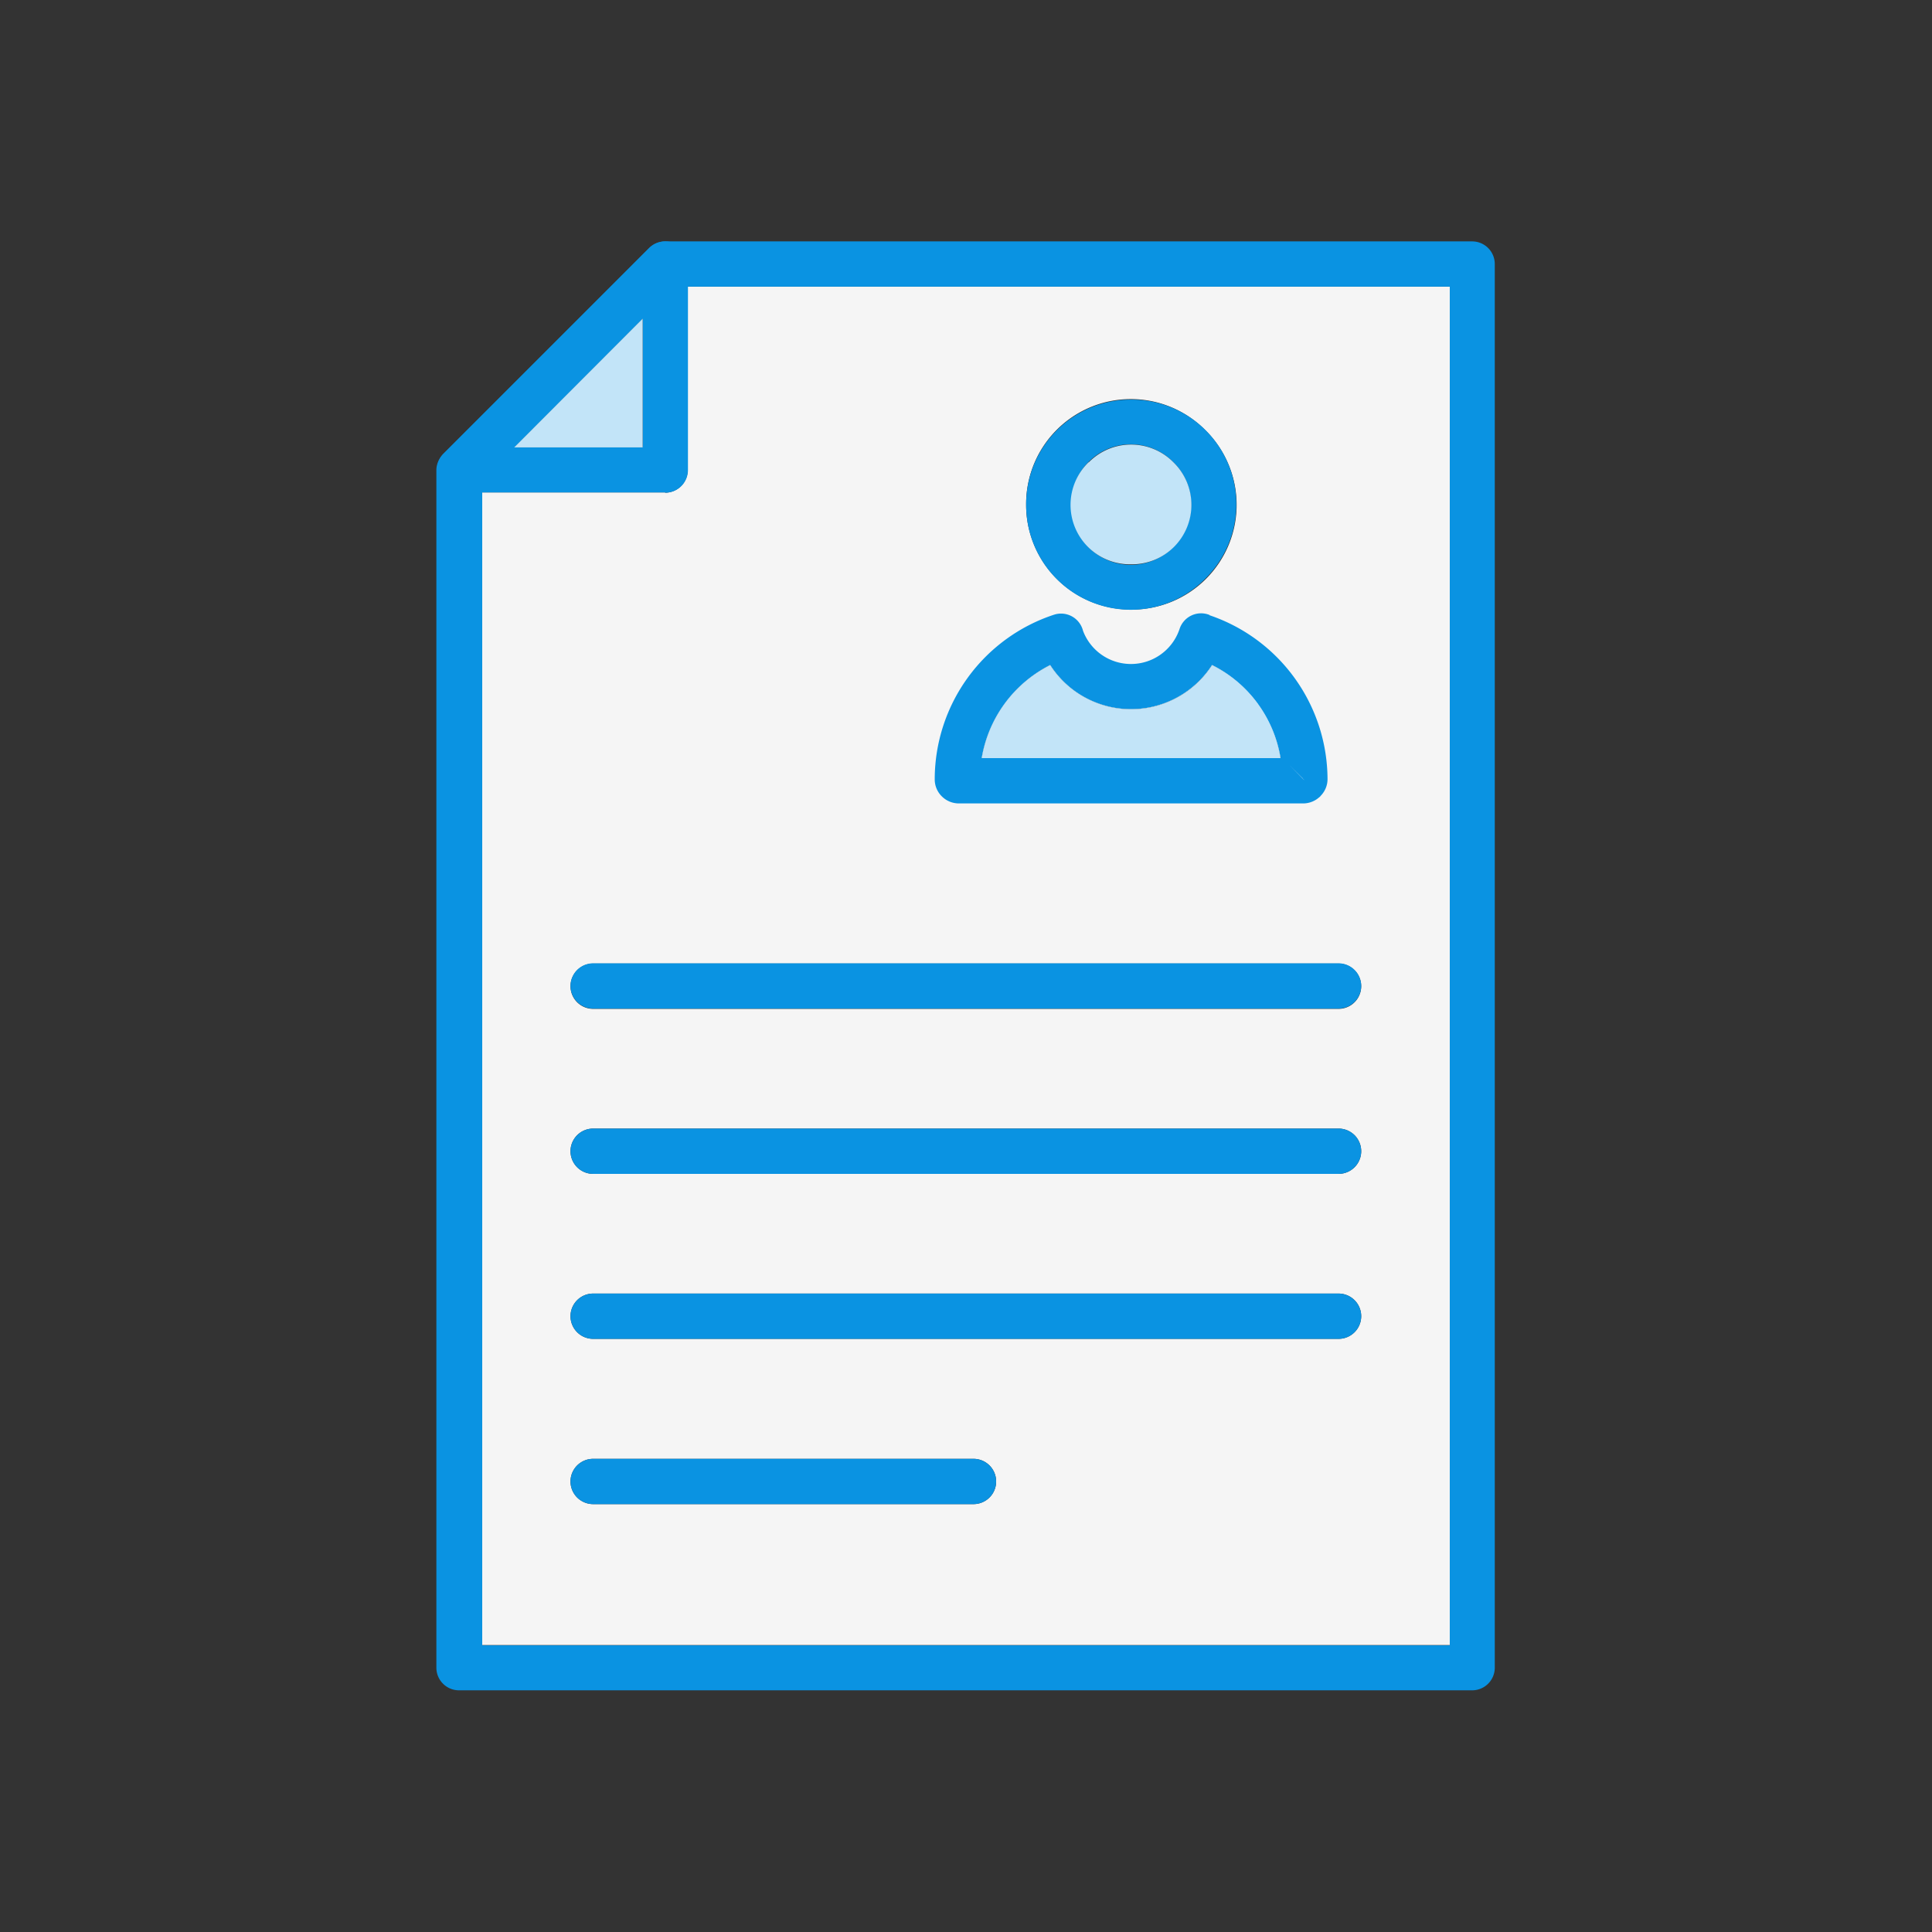
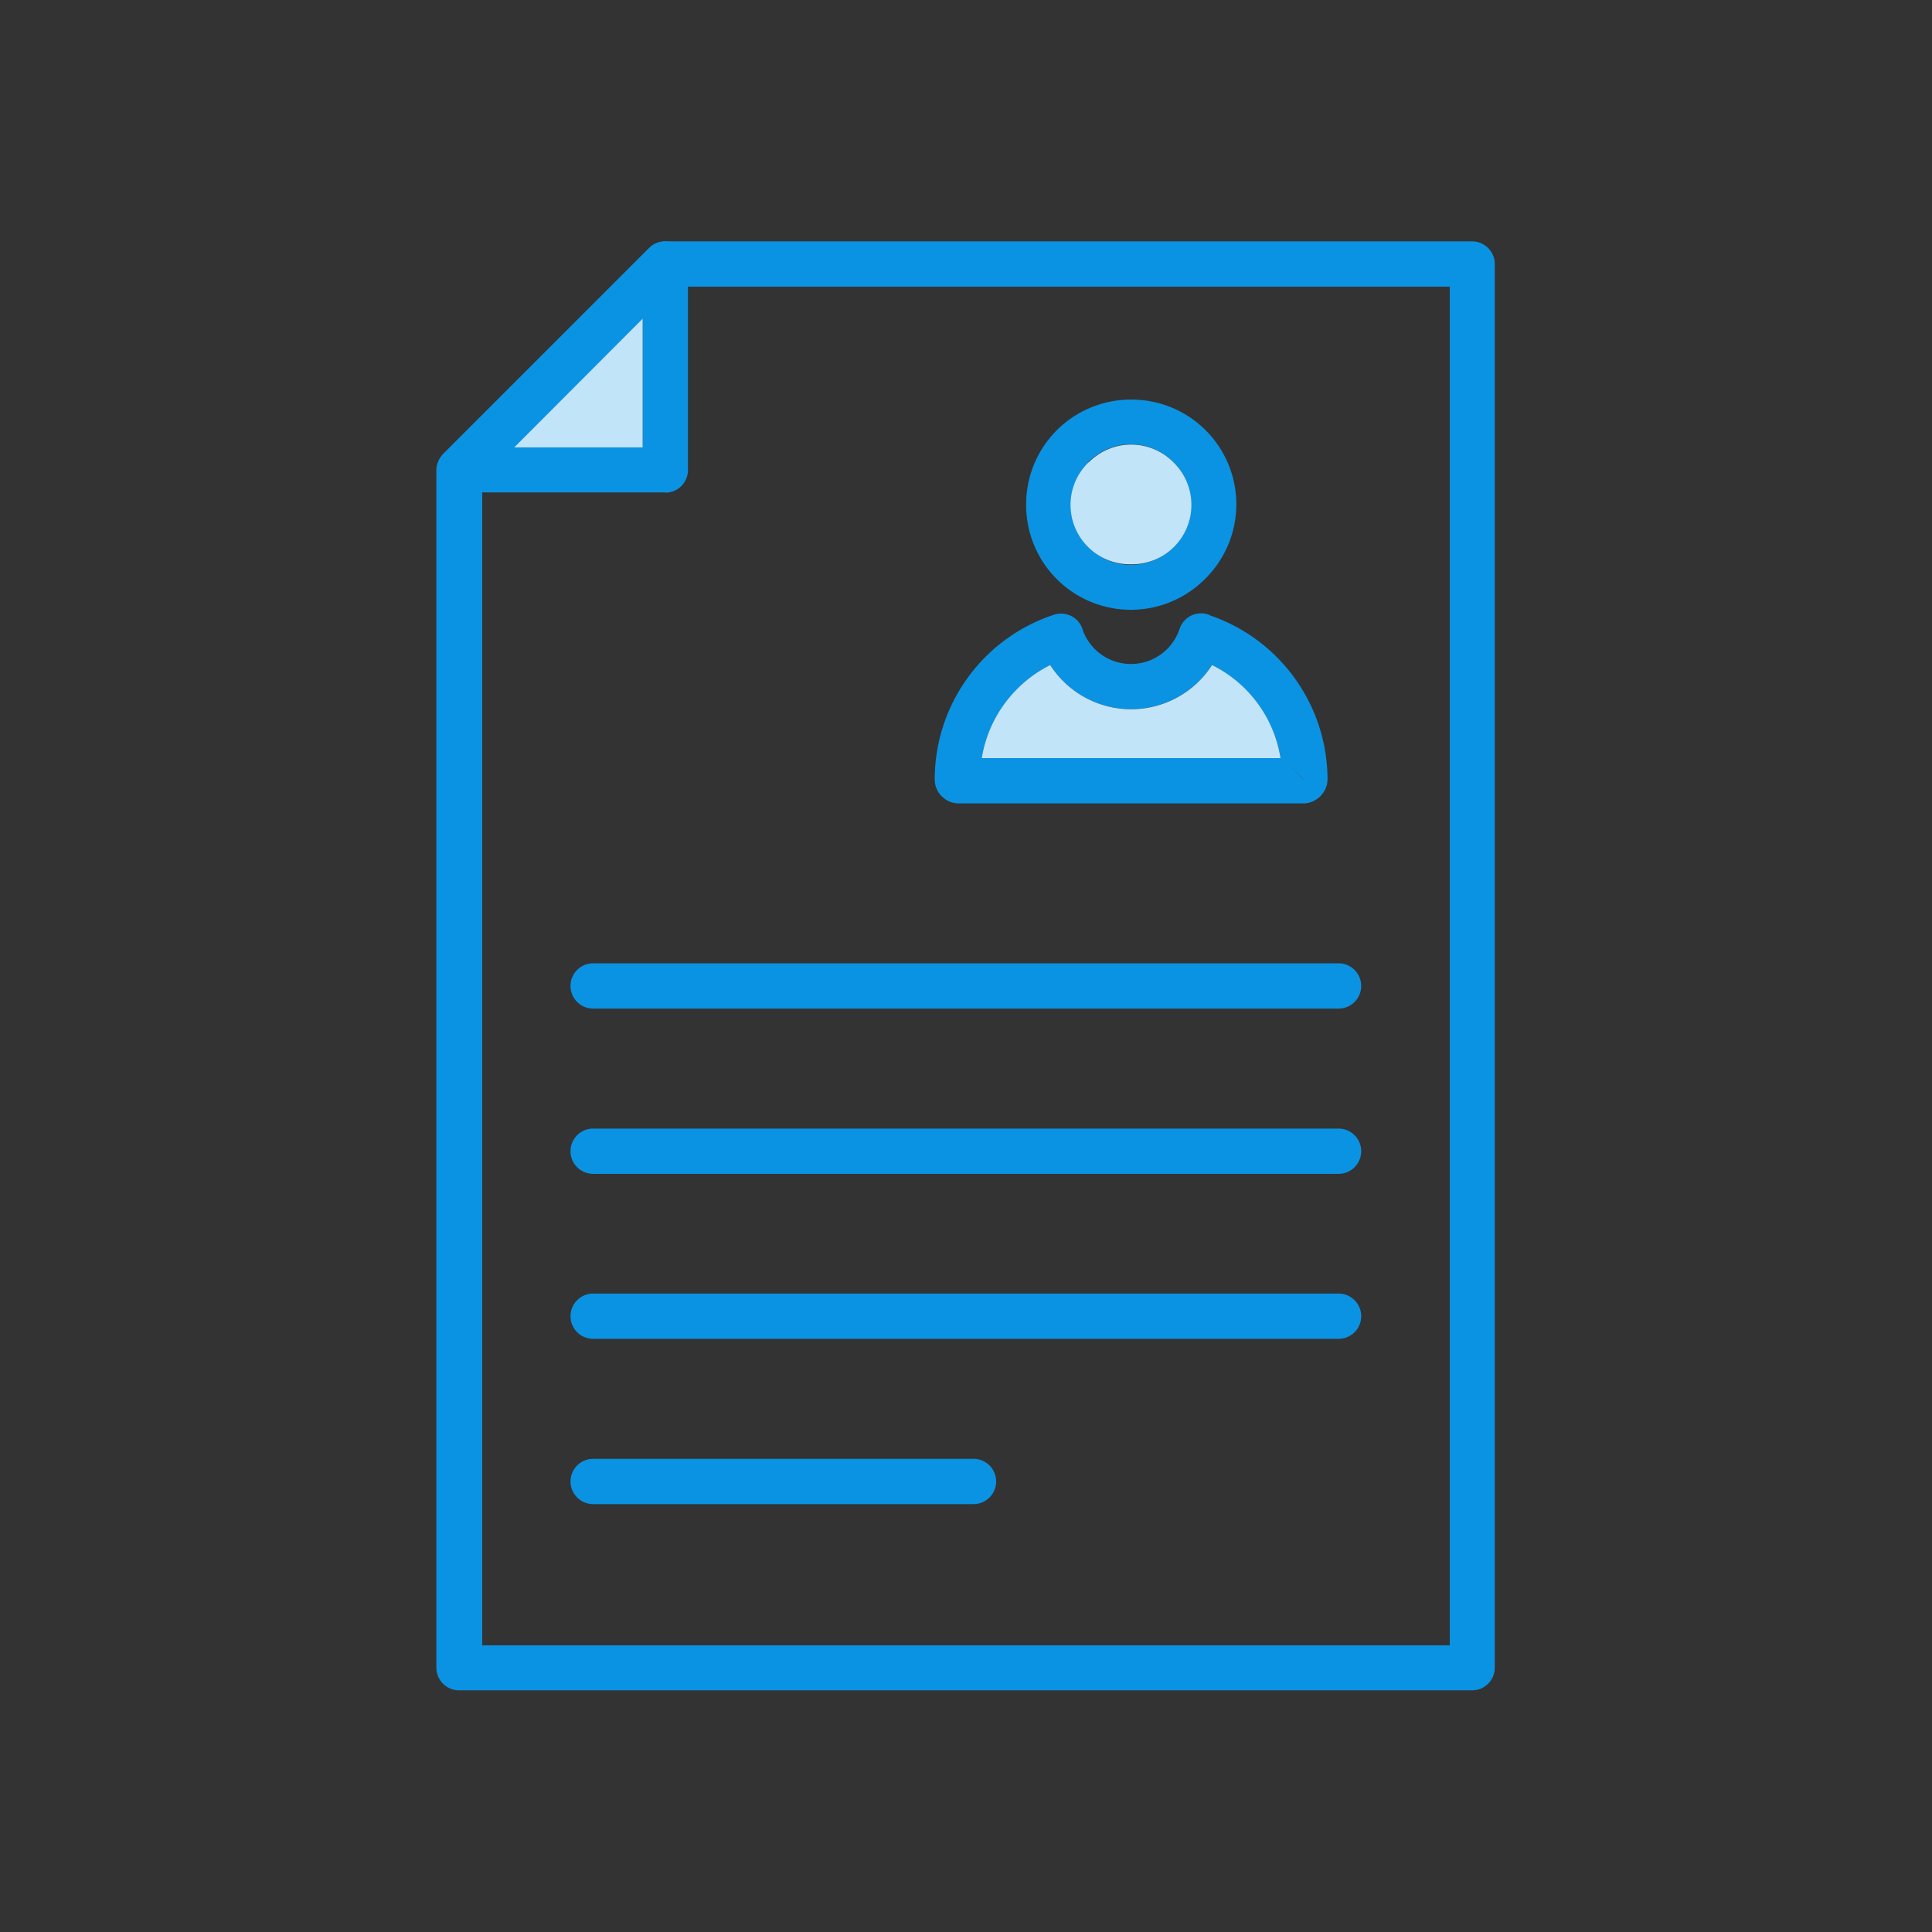
<svg xmlns="http://www.w3.org/2000/svg" width="655.359" height="655.359" fill-rule="evenodd" clip-rule="evenodd" image-rendering="optimizeQuality" shape-rendering="geometricPrecision" text-rendering="geometricPrecision" viewBox="0 0 6.827 6.827" id="portfolio">
  <rect x="0" y="0" width="6.827" height="6.827" fill="#333333" stroke="none" />
-   <path fill="#f5f5f5" d="M2.351 1.74h-.647v4.073h3.419v-4.8H2.43v.648a.08.08 0 0 1-.08.08zm-.255 1.665H4.73a.08.08 0 0 1 0 .16H2.096a.08.08 0 0 1 0-.16zm0 .583H4.73a.08.08 0 0 1 0 .16H2.096a.08.08 0 0 1 0-.16zm0 .583H4.73a.08.08 0 0 1 0 .16H2.096a.08.08 0 0 1 0-.16zm-.08.664a.08.08 0 0 1 .08-.08H3.44a.08.08 0 0 1 0 .16H2.096a.08.08 0 0 1-.08-.08zm1.61-3.452a.37.37 0 0 1 .633-.263.37.37 0 0 1-.262.634.37.37 0 0 1-.371-.371zm-.157.896a.45.45 0 0 1 .242-.329.34.34 0 0 0 .572 0 .455.455 0 0 1 .242.329H3.469zm1.197.135zm-.062-.062-.048-.049.048.049z" />
  <path fill="#0a93e2" fill-rule="nonzero" d="M5.123 1.013H2.384l-.68.681v4.12h3.419v-4.8zM2.35.853h2.852a.08.08 0 0 1 .08.08v4.96a.08.08 0 0 1-.08.08h-3.58a.08.08 0 0 1-.08-.08V1.661c0-.02.009-.041.024-.057l.727-.727a.08.08 0 0 1 .057-.024z" />
  <path fill="#0a93e2" fill-rule="nonzero" d="M1.817 1.58h.454v-.454l-.454.455zm.534.16h-.727a.08.08 0 0 1-.057-.136l.727-.727a.08.08 0 0 1 .137.056v.728a.08.08 0 0 1-.08.08zm1.923.434a.614.614 0 0 1 .417.578v.001c0 .024-.01.045-.025.06l-.002.003h-.001a.085.085 0 0 1-.057.023H3.388a.085.085 0 0 1-.06-.025.084.084 0 0 1-.025-.06v-.002a.613.613 0 0 1 .422-.58l.025.076-.025-.076a.08.08 0 0 1 .102.057.181.181 0 0 0 .341-.006l.076.025-.076-.025a.08.08 0 0 1 .106-.05zm.171.314a.455.455 0 0 0-.162-.138.341.341 0 0 1-.485.092.341.341 0 0 1-.087-.092.455.455 0 0 0-.242.329h1.056a.446.446 0 0 0-.08-.19zm.16.264v.001-.001zm0 .001.004.004-.003-.004zm0-.001-.049-.049.048.049zm0 .001zm-.608-1.341a.37.37 0 0 1 .262.633.37.37 0 0 1-.633-.262.37.37 0 0 1 .37-.371zm.15.222a.21.21 0 0 0-.361.149.21.21 0 0 0 .36.15.21.21 0 0 0 0-.3zm-2.051 1.77a.08.08 0 0 0 0 .16H4.73a.08.08 0 0 0 0-.16H2.096zm0 .584a.08.08 0 0 0 0 .16H4.73a.08.08 0 0 0 0-.16H2.096zm0 .583a.08.08 0 0 0 0 .16H4.73a.08.08 0 0 0 0-.16H2.096zm0 .584a.08.08 0 0 0 0 .16H3.44a.08.08 0 0 0 0-.16H2.096z" />
  <path fill="#c2e4f8" d="M1.817 1.581h.454v-.455zM3.847 1.633a.21.21 0 0 0 .15.361.21.21 0 0 0 .15-.36.21.21 0 0 0-.3 0zm.436.717a.34.34 0 0 1-.572 0 .45.45 0 0 0-.242.329h1.056a.446.446 0 0 0-.242-.329z" />
-   <path fill="none" d="M0 0h6.827v6.827H0z" />
+   <path fill="none" d="M0 0v6.827H0z" />
</svg>